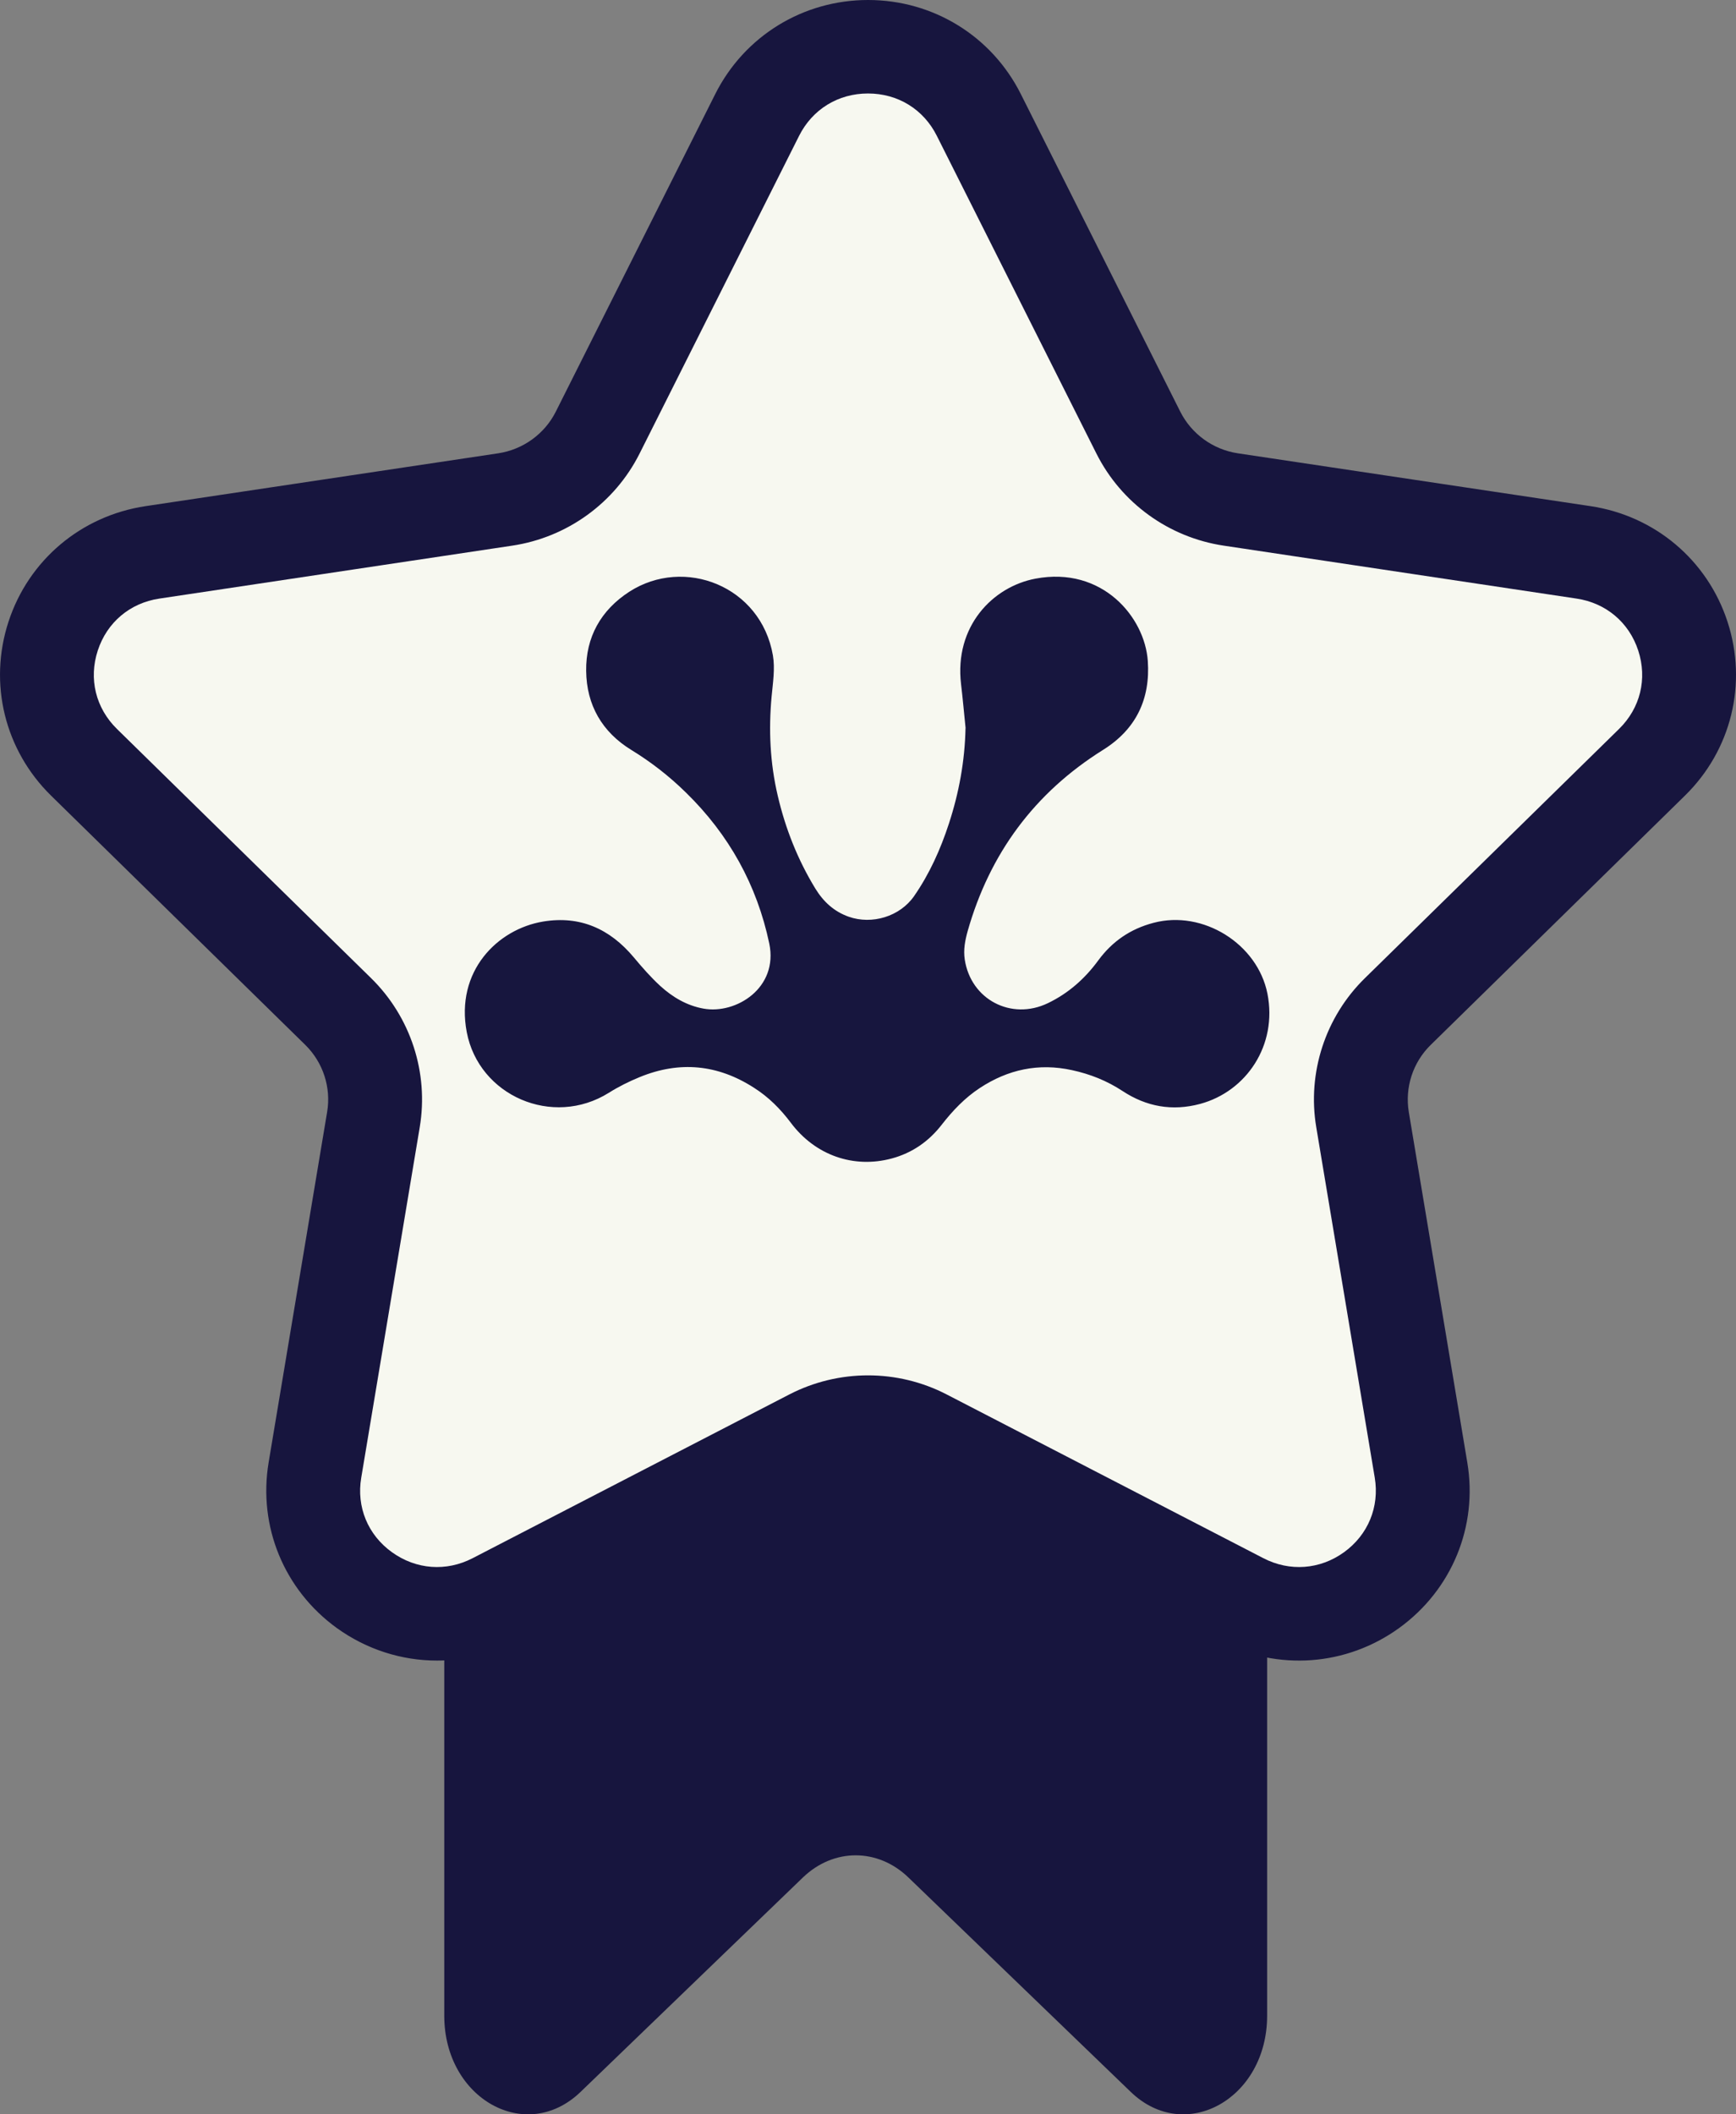
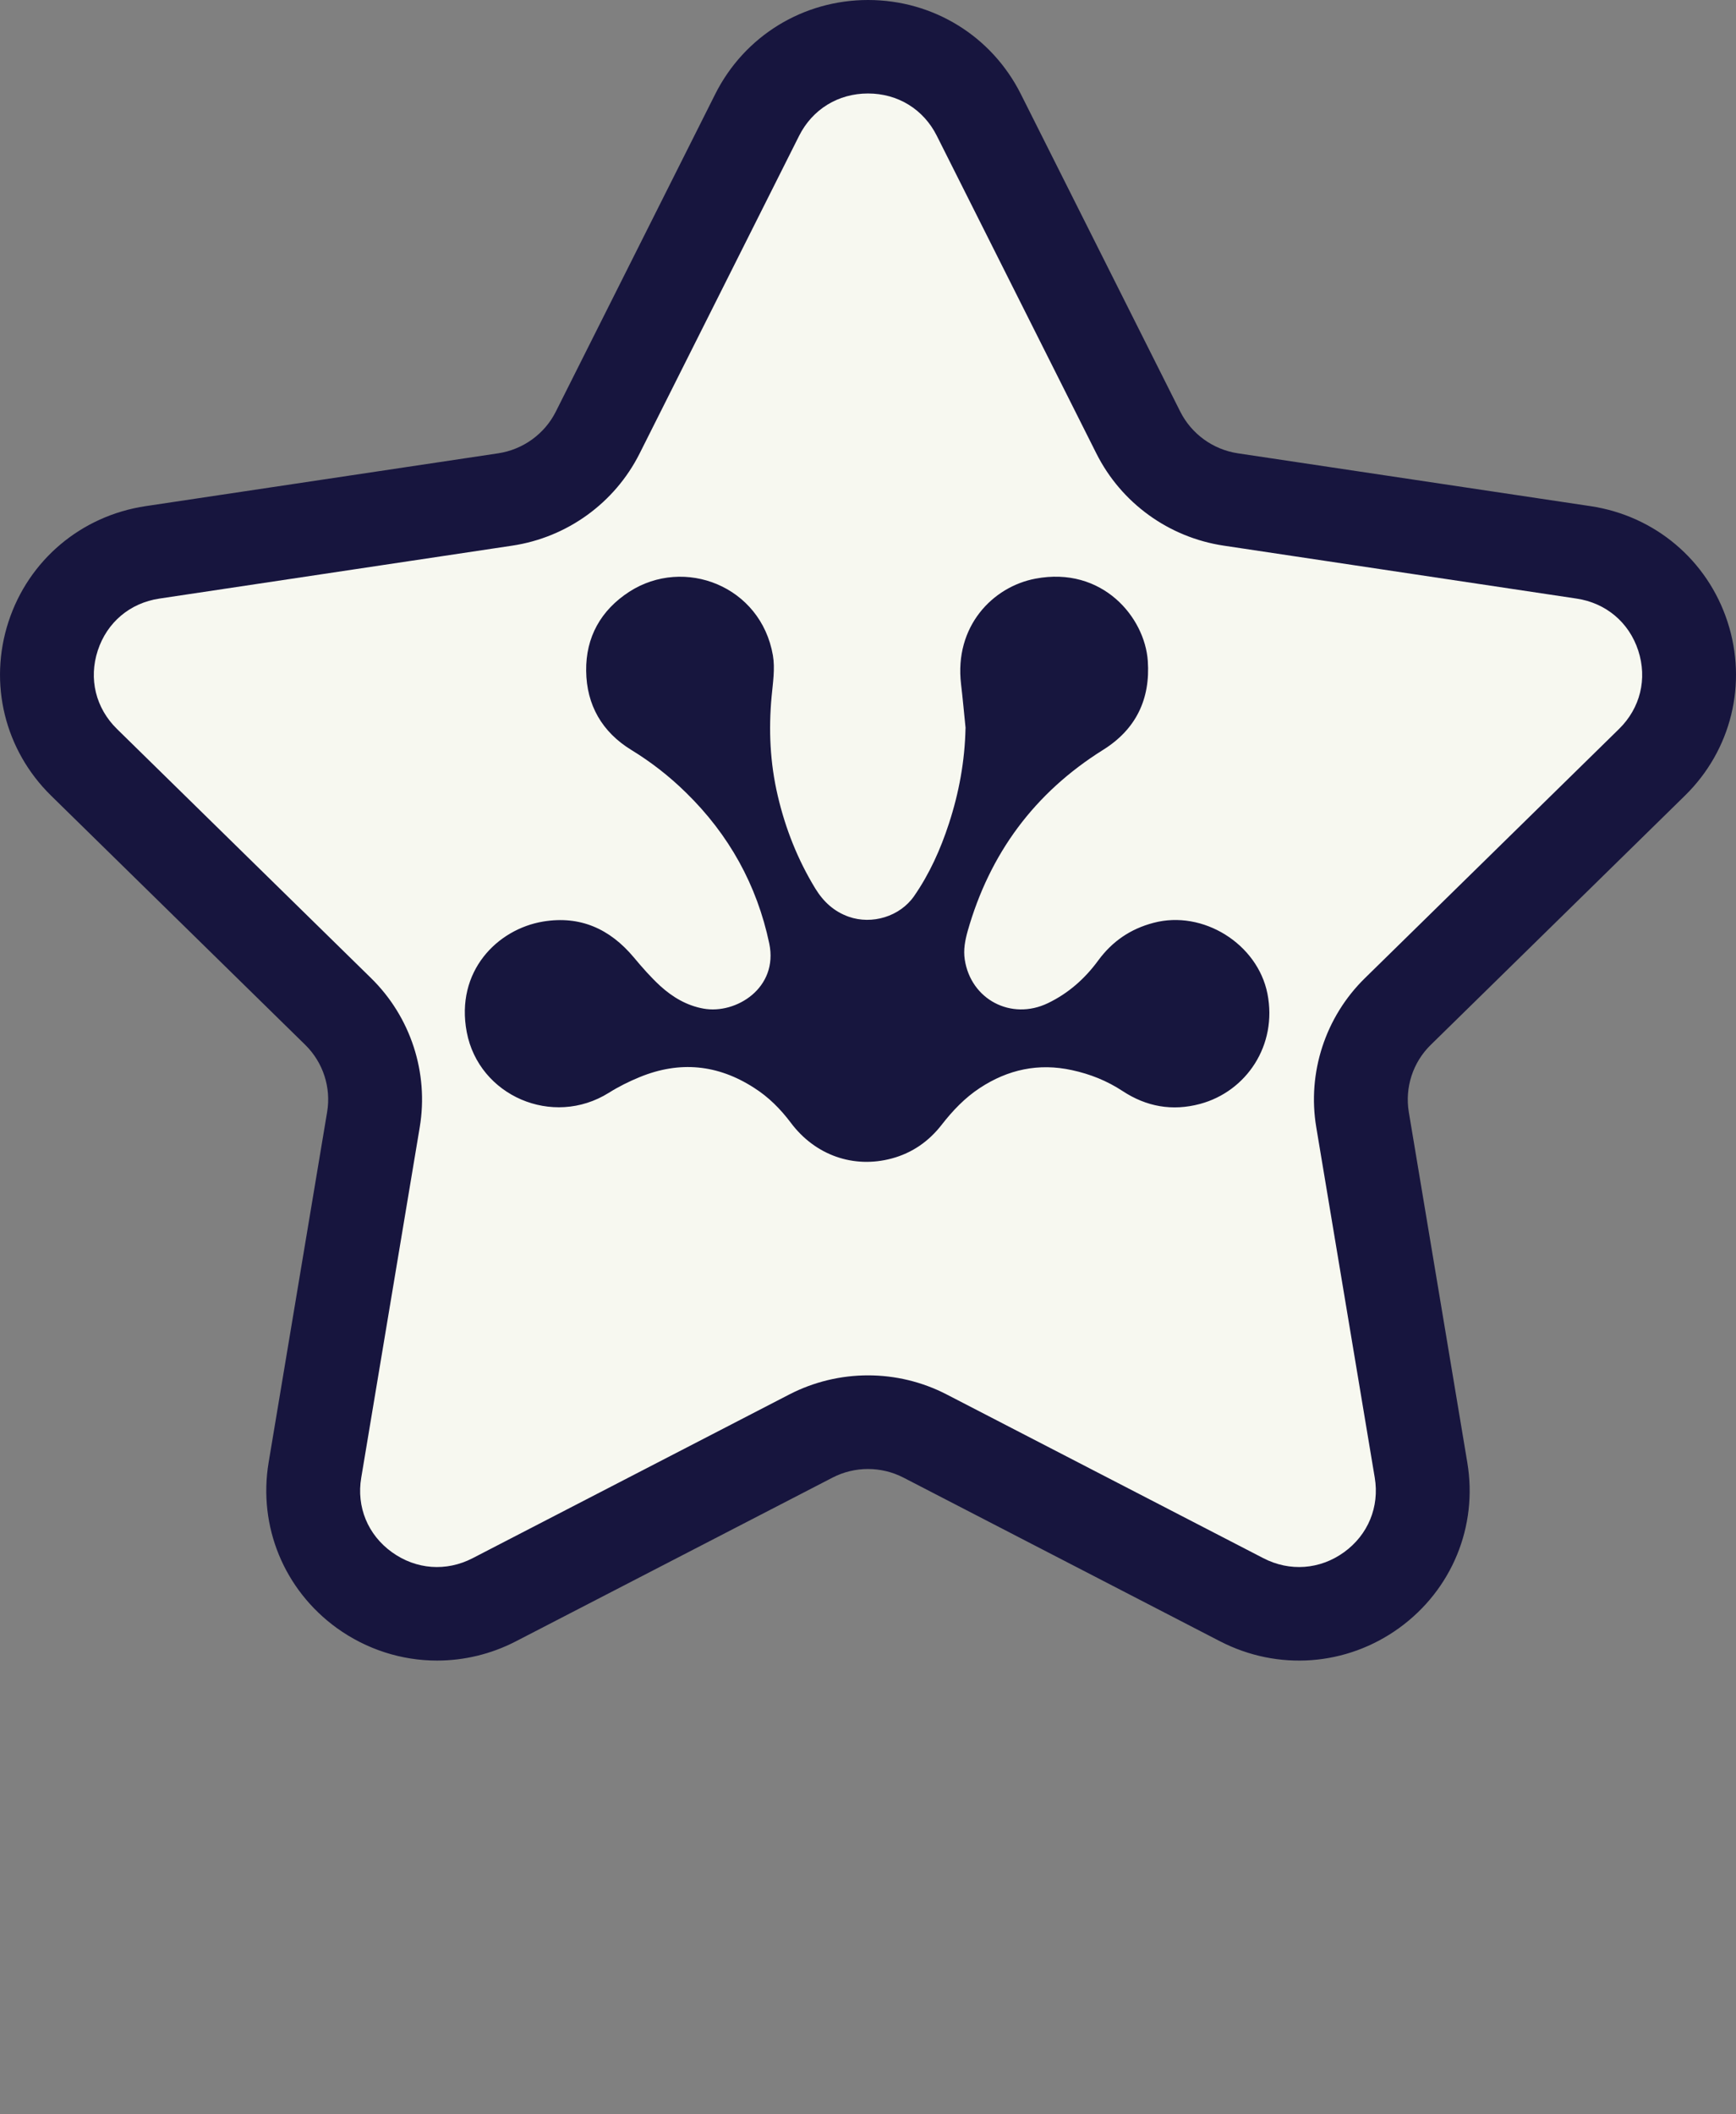
<svg xmlns="http://www.w3.org/2000/svg" width="23" height="28" viewBox="0 0 23 28" fill="none">
  <rect x="0" y="0" width="23" height="28" fill="#808080" stroke="none" />
-   <path d="M7.692 27.703L10.637 24.864C11.044 24.472 11.63 24.472 12.036 24.864L14.981 27.703C15.703 28.399 16.788 27.794 16.788 26.694V16.365C16.788 15.646 16.292 15.062 15.682 15.062H6.992C6.381 15.062 5.886 15.645 5.886 16.365V26.694C5.886 27.794 6.969 28.399 7.692 27.703Z" fill="#17153E" />
  <path d="M12.967 1.522L15.081 5.729C15.32 6.204 15.777 6.535 16.305 6.614L20.979 7.315C22.317 7.516 22.851 9.15 21.886 10.095L18.518 13.396C18.138 13.768 17.964 14.303 18.051 14.827L18.826 19.468C19.047 20.796 17.65 21.805 16.45 21.185L12.254 19.017C11.78 18.772 11.216 18.772 10.742 19.017L6.546 21.185C5.346 21.805 3.949 20.795 4.17 19.468L4.945 14.827C5.032 14.302 4.858 13.768 4.478 13.396L1.11 10.095C0.146 9.15 0.679 7.516 2.017 7.315L6.691 6.614C7.22 6.535 7.676 6.204 7.915 5.729L10.029 1.522C10.633 0.317 12.36 0.317 12.965 1.522H12.967Z" fill="#F7F8F0" />
  <path d="M5.79 21.991C5.322 21.991 4.858 21.845 4.461 21.559C3.763 21.053 3.418 20.214 3.559 19.367L4.334 14.727C4.389 14.401 4.28 14.069 4.045 13.838L0.677 10.537C0.062 9.934 -0.154 9.052 0.112 8.235C0.378 7.418 1.075 6.831 1.928 6.703L6.602 6.003C6.93 5.953 7.215 5.747 7.363 5.453L9.476 1.246C9.862 0.478 10.638 0 11.501 0C12.363 0 13.139 0.477 13.525 1.246L15.638 5.453C15.787 5.747 16.07 5.953 16.399 6.003L21.073 6.703C21.926 6.831 22.622 7.418 22.888 8.235C23.154 9.052 22.939 9.934 22.323 10.537L18.955 13.838C18.719 14.069 18.611 14.401 18.665 14.727L19.44 19.367C19.582 20.214 19.236 21.053 18.538 21.559C17.84 22.064 16.931 22.131 16.165 21.736L11.97 19.568C11.675 19.416 11.324 19.416 11.03 19.568L6.835 21.736C6.504 21.907 6.146 21.991 5.79 21.991ZM11.499 1.238C11.105 1.238 10.764 1.447 10.587 1.799L8.474 6.006C8.145 6.661 7.514 7.117 6.787 7.226L2.112 7.927C1.722 7.985 1.417 8.242 1.295 8.616C1.173 8.99 1.268 9.377 1.549 9.653L4.917 12.954C5.44 13.467 5.682 14.205 5.561 14.928L4.786 19.569C4.721 19.956 4.873 20.326 5.193 20.556C5.513 20.786 5.912 20.816 6.262 20.635L10.457 18.467C11.11 18.13 11.89 18.129 12.543 18.467L16.738 20.635C17.088 20.816 17.488 20.786 17.807 20.556C18.125 20.326 18.278 19.956 18.214 19.569L17.439 14.928C17.318 14.207 17.559 13.467 18.083 12.954L21.451 9.653C21.732 9.377 21.827 8.99 21.705 8.616C21.583 8.242 21.277 7.985 20.887 7.927L16.213 7.226C15.485 7.117 14.855 6.661 14.526 6.006L12.412 1.799C12.236 1.447 11.895 1.238 11.501 1.238H11.499Z" fill="#17153E" />
  <path d="M12.793 9.643C12.773 9.45 12.756 9.255 12.733 9.062C12.641 8.292 13.155 7.769 13.719 7.663C14.603 7.496 15.167 8.172 15.207 8.753C15.242 9.259 15.05 9.658 14.617 9.929C13.705 10.499 13.112 11.304 12.82 12.332C12.786 12.455 12.762 12.578 12.782 12.708C12.863 13.237 13.398 13.518 13.883 13.285C14.154 13.155 14.373 12.961 14.549 12.721C14.735 12.467 14.977 12.301 15.283 12.221C15.937 12.047 16.661 12.499 16.792 13.159C16.927 13.842 16.513 14.454 15.9 14.619C15.531 14.718 15.188 14.656 14.872 14.448C14.665 14.312 14.443 14.224 14.203 14.172C13.761 14.075 13.355 14.163 12.982 14.408C12.784 14.538 12.623 14.707 12.478 14.893C12.307 15.114 12.086 15.269 11.813 15.342C11.309 15.477 10.8 15.3 10.477 14.868C10.34 14.686 10.182 14.527 9.989 14.405C9.509 14.096 9.004 14.047 8.475 14.264C8.333 14.322 8.195 14.391 8.066 14.472C7.322 14.937 6.345 14.512 6.184 13.669C6.031 12.864 6.588 12.305 7.196 12.204C7.687 12.123 8.08 12.301 8.395 12.676C8.507 12.81 8.622 12.942 8.75 13.059C8.912 13.206 9.101 13.318 9.321 13.357C9.75 13.435 10.315 13.084 10.192 12.495C10.029 11.722 9.659 11.053 9.088 10.496C8.868 10.28 8.628 10.093 8.365 9.932C7.976 9.694 7.771 9.336 7.766 8.885C7.76 8.438 7.961 8.08 8.338 7.836C9.065 7.368 10.081 7.76 10.24 8.679C10.27 8.854 10.24 9.042 10.223 9.223C10.182 9.665 10.202 10.103 10.304 10.537C10.406 10.974 10.569 11.386 10.804 11.77C10.91 11.942 11.051 12.072 11.244 12.14C11.552 12.249 11.922 12.138 12.11 11.868C12.315 11.573 12.461 11.247 12.572 10.907C12.706 10.497 12.783 10.077 12.792 9.644L12.793 9.643Z" fill="#17163E" />
</svg>